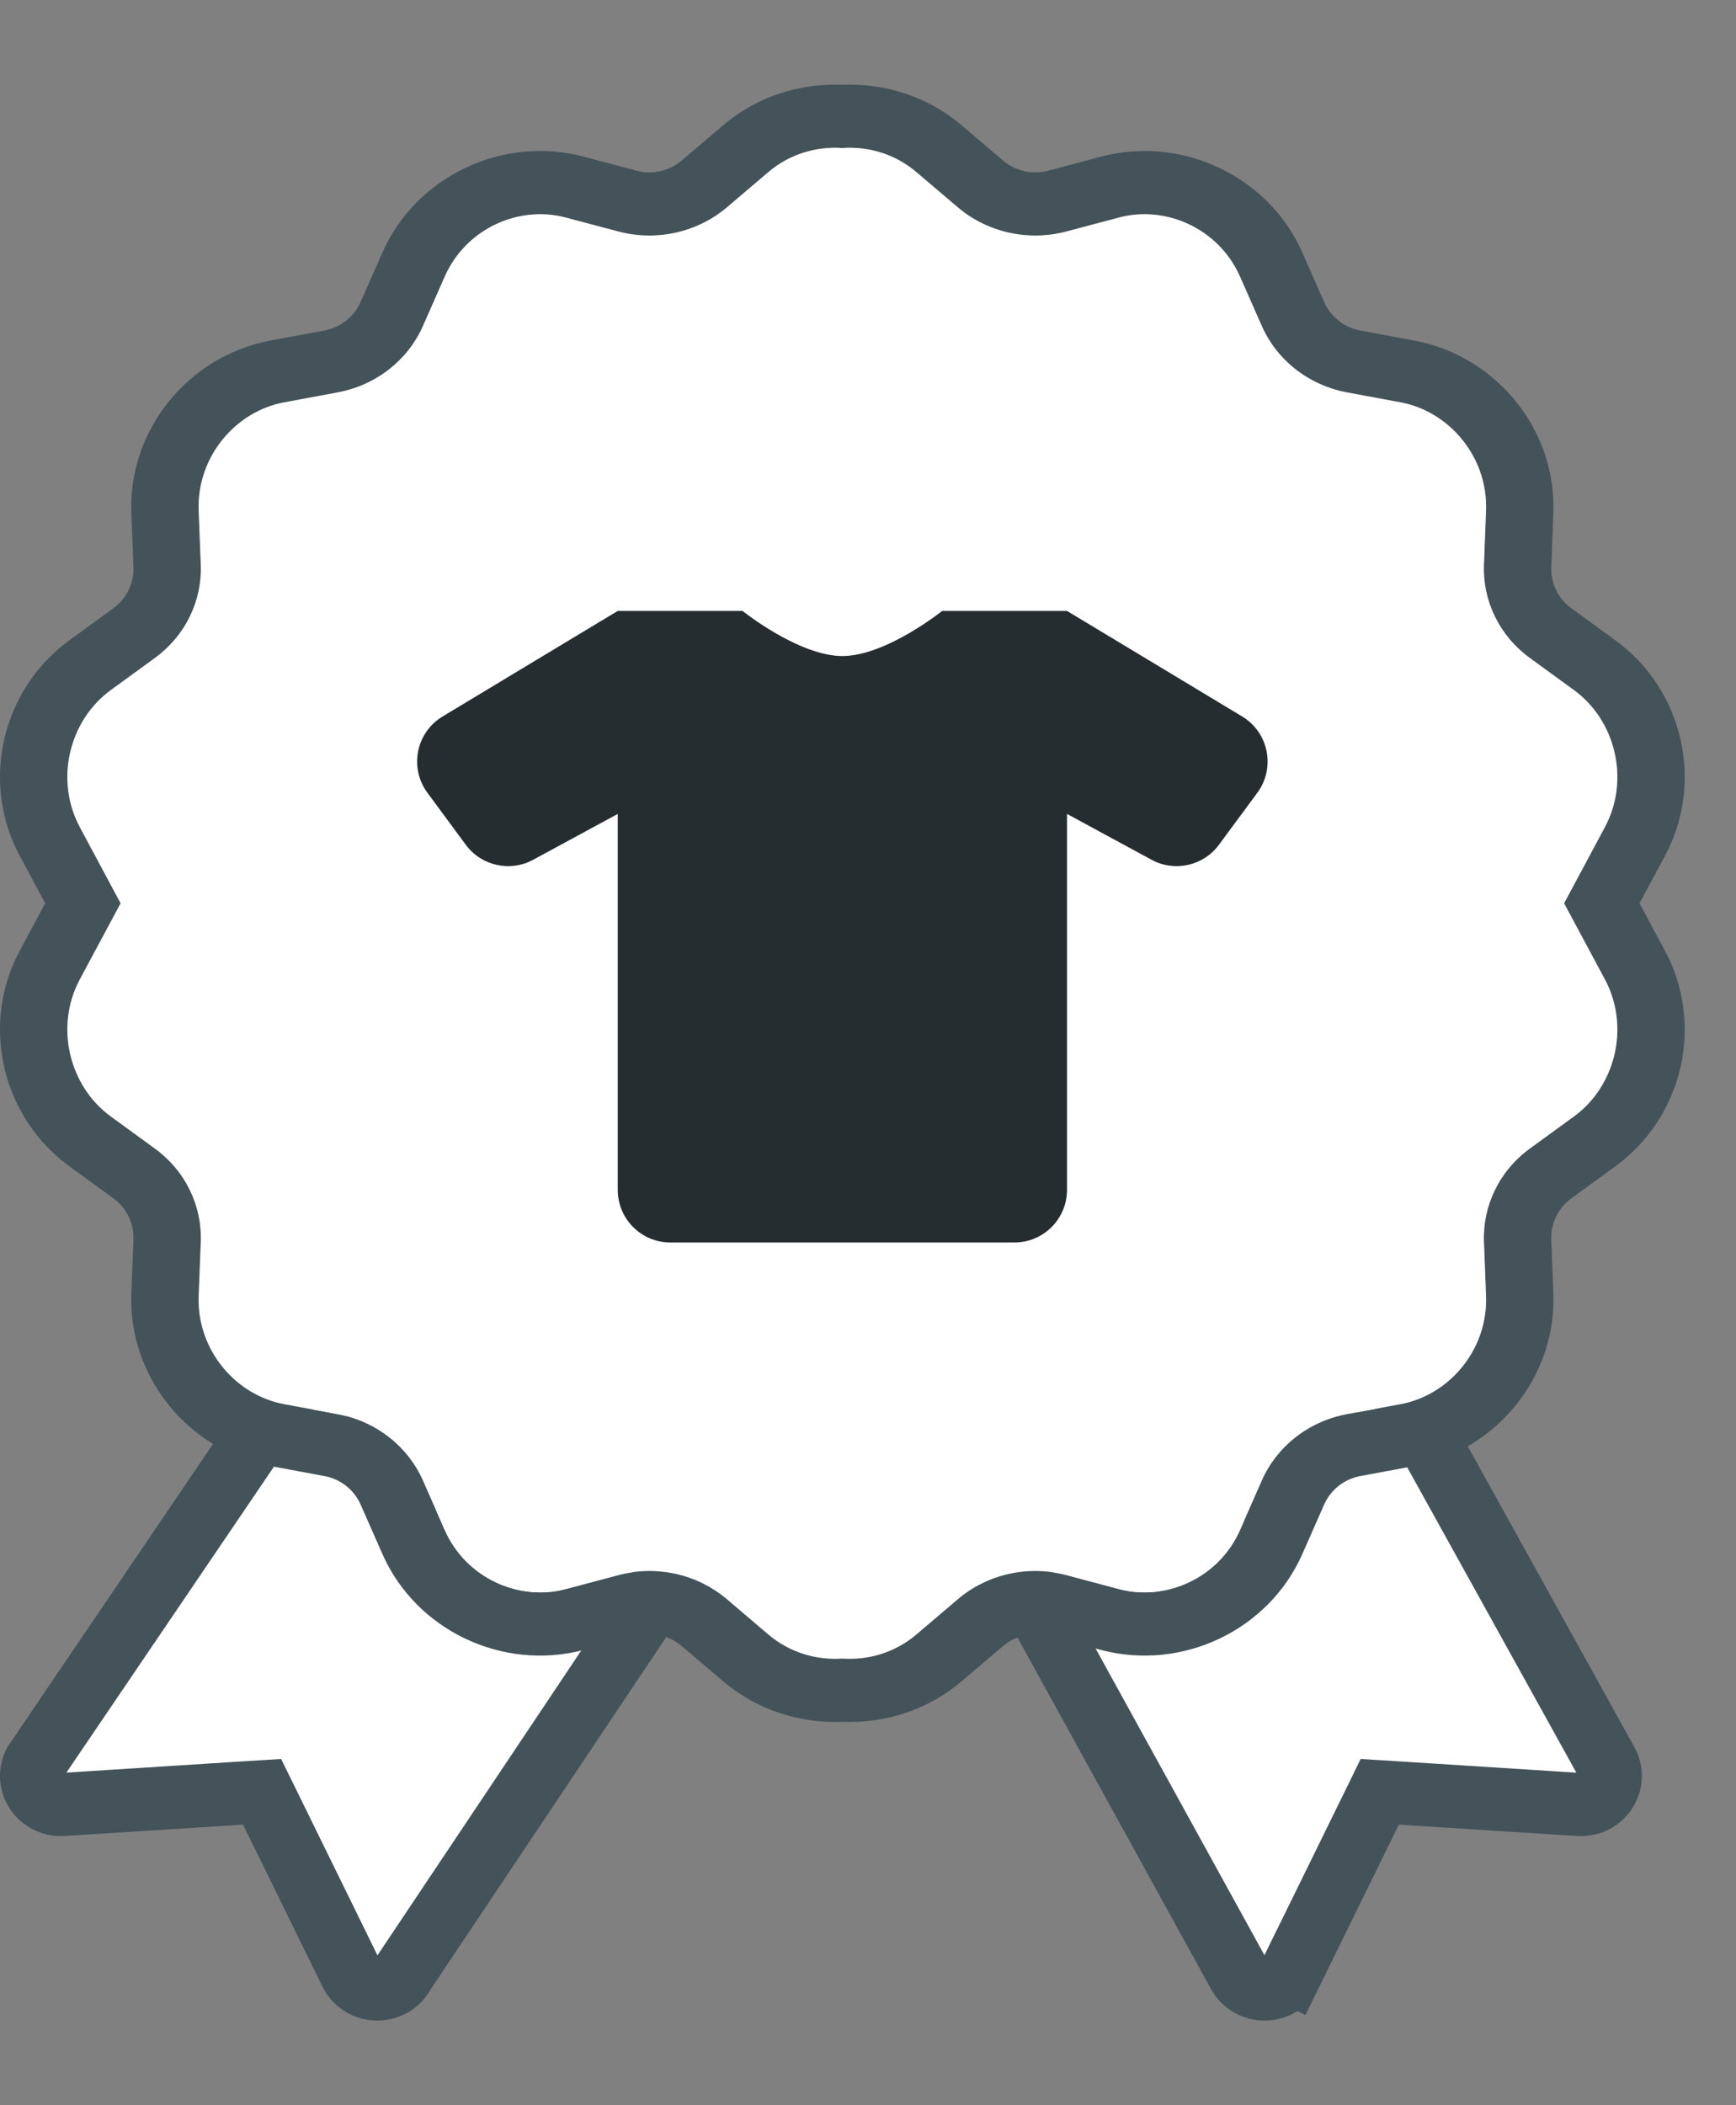
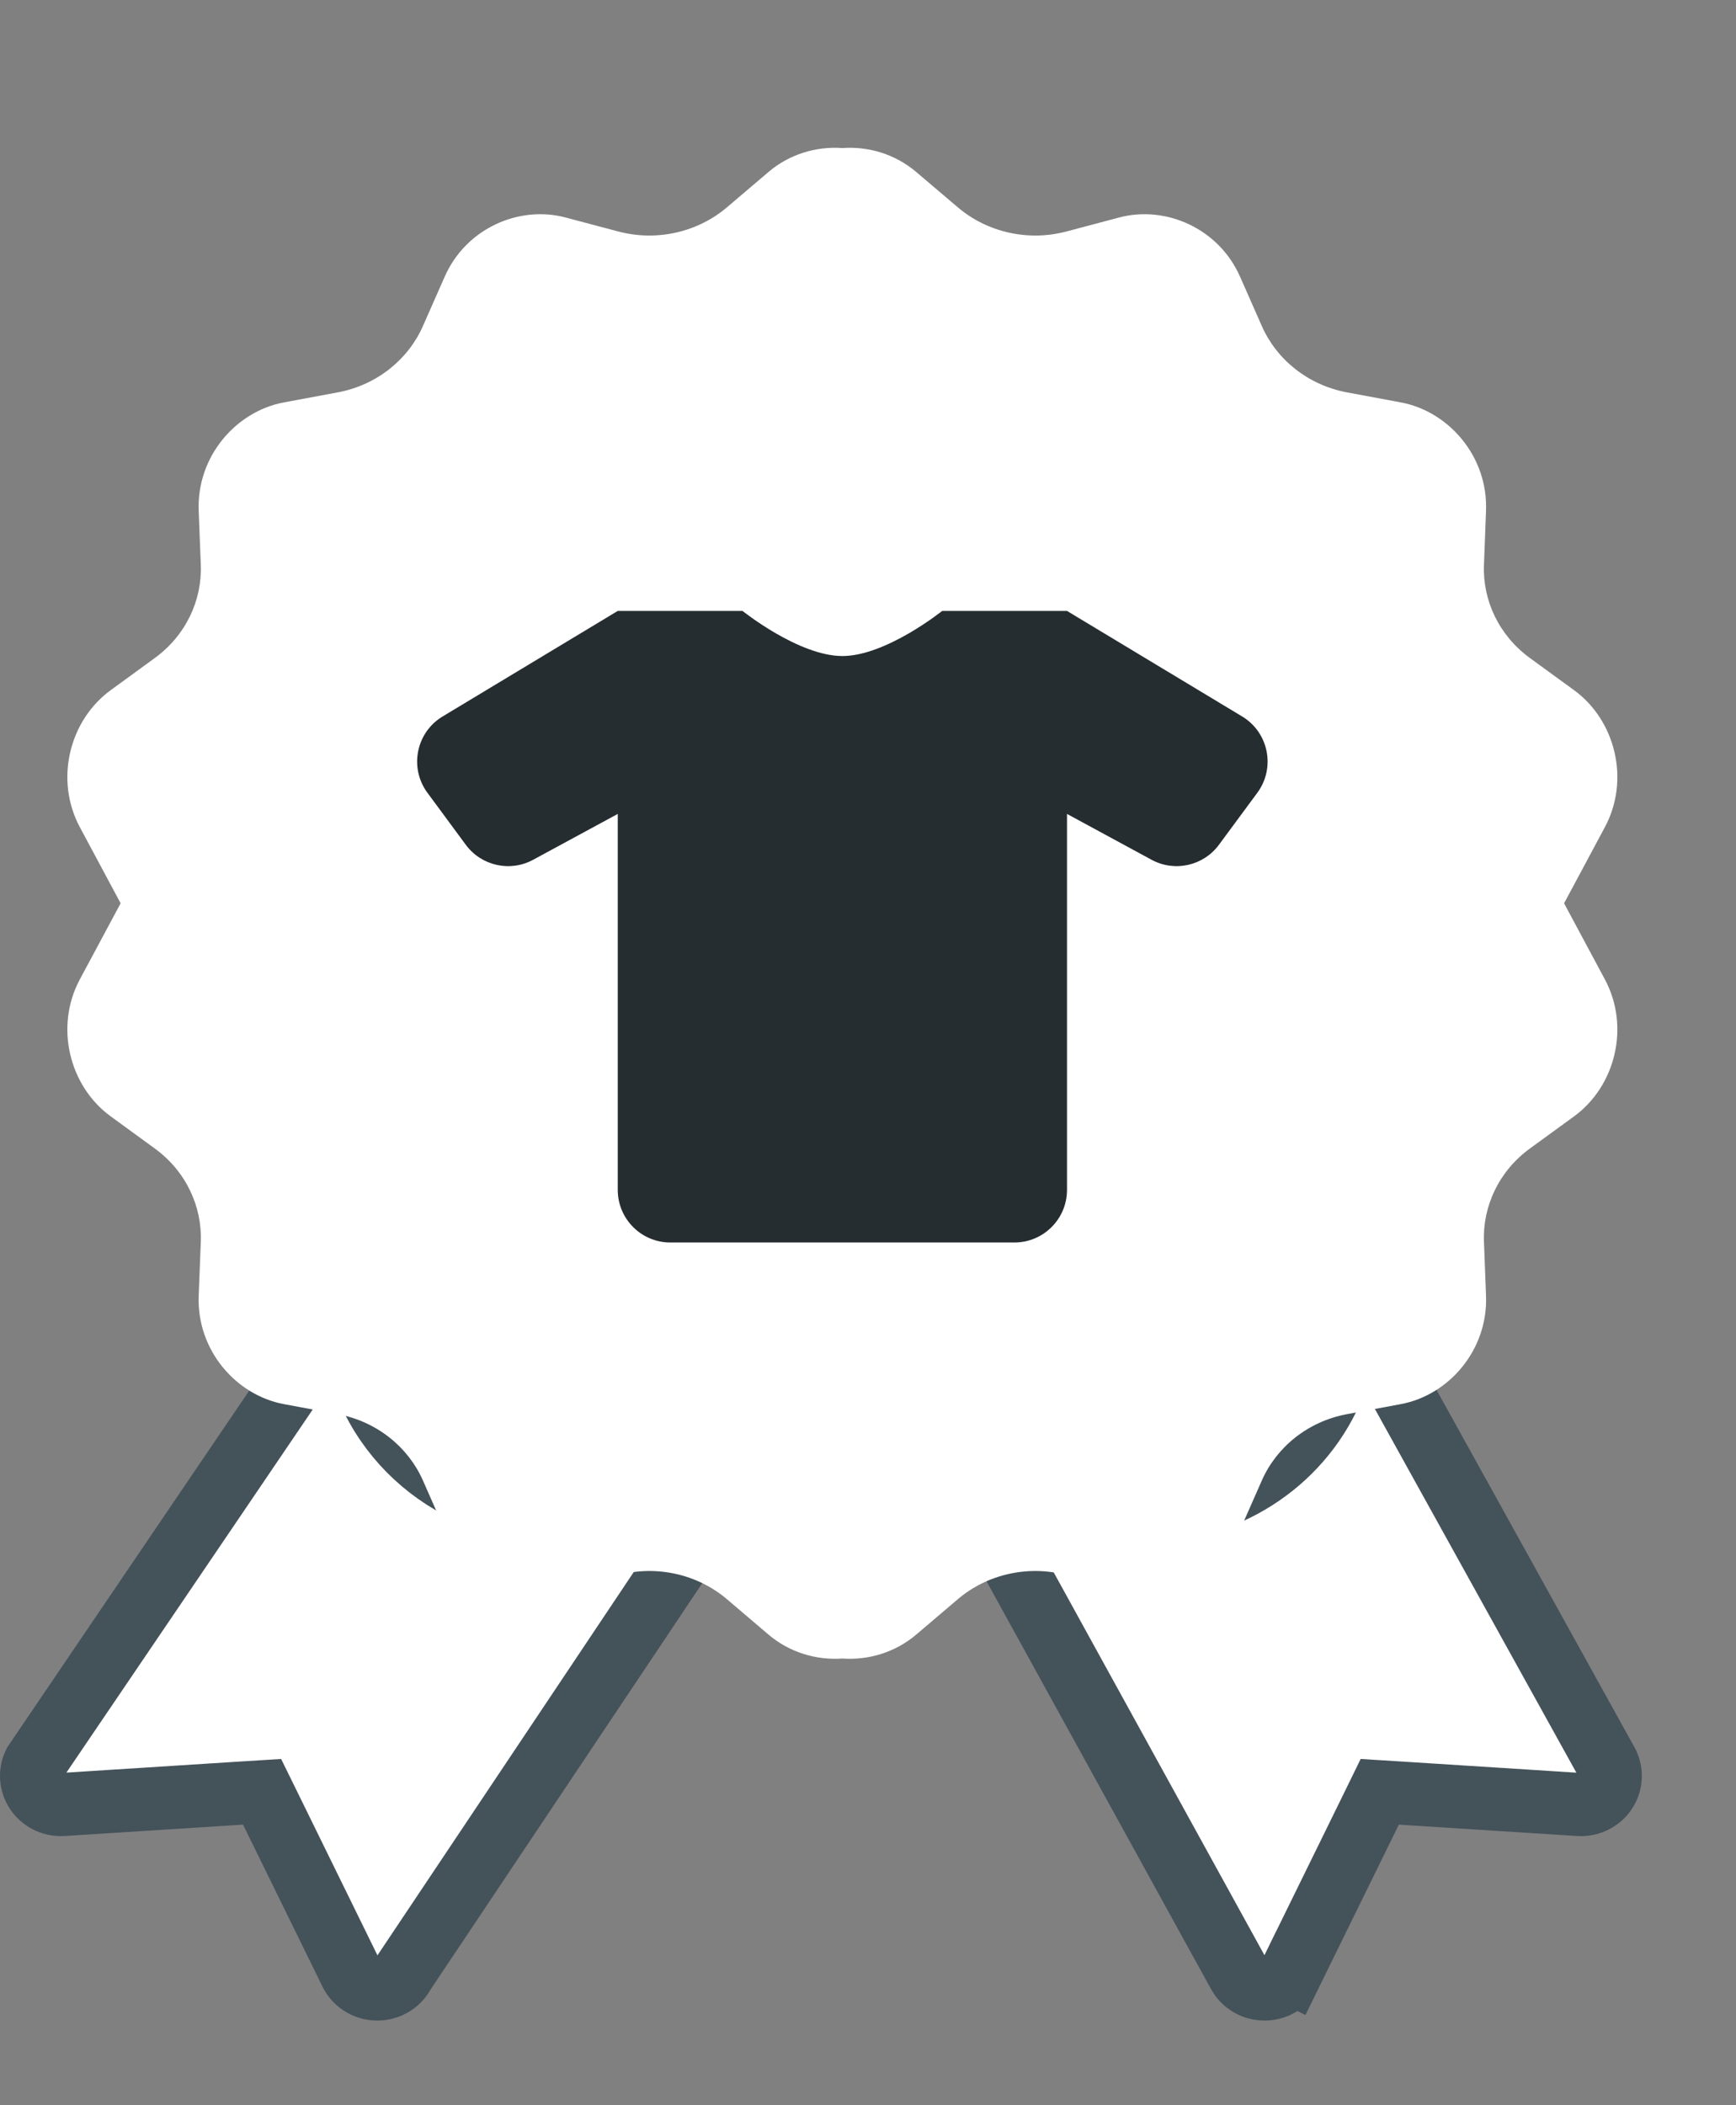
<svg xmlns="http://www.w3.org/2000/svg" width="33" height="40" viewBox="0 0 33 40" fill="none">
  <rect x="0" y="0" width="33" height="40" fill="#808080" stroke="none" />
  <path d="M12.857 28.384L12.857 28.384C12.772 28.312 12.655 28.285 12.542 28.314L12.857 28.384ZM12.857 28.384L13.434 28.875L7.688 37.465L7.675 37.486L7.663 37.507C7.566 37.681 7.379 37.792 7.172 37.792L7.158 37.792C7.158 37.792 7.157 37.792 7.157 37.792C6.945 37.786 6.758 37.664 6.669 37.483L5.159 34.405L4.982 34.045L4.582 34.07L1.194 34.286L1.193 34.286C0.987 34.299 0.792 34.199 0.685 34.032C0.582 33.871 0.572 33.671 0.658 33.502L6.245 25.27L6.345 25.288C6.345 25.288 6.345 25.288 6.345 25.288C6.345 25.288 6.345 25.288 6.345 25.288C6.459 25.309 6.55 25.383 6.593 25.482L7.008 26.422C7.767 28.144 9.713 29.065 11.539 28.581C11.539 28.58 11.539 28.58 11.539 28.58L12.542 28.314L12.857 28.384ZM30.541 33.482L30.542 33.484C30.638 33.656 30.632 33.865 30.525 34.032C30.418 34.2 30.223 34.299 30.017 34.286L30.016 34.286L26.628 34.07L26.228 34.045L26.052 34.405L24.541 37.483L25.08 37.747L24.541 37.483C24.452 37.665 24.265 37.786 24.052 37.792L24.049 37.792L24.038 37.792C23.831 37.792 23.645 37.681 23.548 37.508C23.548 37.508 23.548 37.508 23.548 37.507L18.822 28.926L19.458 28.384L19.458 28.384C19.543 28.312 19.66 28.285 19.772 28.314C19.772 28.314 19.772 28.314 19.772 28.314L20.776 28.581L20.776 28.581C21.103 28.667 21.434 28.709 21.761 28.709H21.761C23.256 28.709 24.682 27.838 25.307 26.422C25.307 26.422 25.307 26.422 25.307 26.422L25.722 25.482L25.722 25.482C25.765 25.383 25.856 25.309 25.97 25.288C25.97 25.288 25.97 25.288 25.97 25.288L25.997 25.283L30.541 33.482Z" fill="white" stroke="#44525A" stroke-width="1.2" />
-   <path fill-rule="evenodd" clip-rule="evenodd" d="M12.959 31.276L13.746 31.945C14.389 32.493 15.206 32.749 16.013 32.715C16.819 32.749 17.636 32.493 18.28 31.945L19.067 31.276C19.303 31.075 19.623 31.003 19.924 31.082L20.927 31.349C22.472 31.758 24.117 30.976 24.756 29.528L25.171 28.587C25.295 28.306 25.552 28.103 25.858 28.046L26.879 27.856C28.45 27.564 29.589 26.154 29.528 24.576L29.489 23.551C29.477 23.244 29.619 22.951 29.87 22.769L30.707 22.16C31.994 21.223 32.4 19.465 31.652 18.07L31.166 17.163L31.652 16.256C32.4 14.861 31.994 13.102 30.707 12.166L29.87 11.557C29.619 11.375 29.477 11.082 29.489 10.775L29.528 9.75C29.589 8.172 28.45 6.762 26.879 6.47L25.858 6.28C25.552 6.223 25.295 6.02 25.171 5.738L24.756 4.798C24.117 3.35 22.472 2.568 20.927 2.977L19.924 3.244C19.623 3.323 19.303 3.251 19.067 3.05L18.28 2.381C17.636 1.833 16.819 1.577 16.013 1.611C15.206 1.577 14.389 1.833 13.746 2.381L12.959 3.05C12.723 3.251 12.402 3.323 12.101 3.244L11.098 2.977C9.554 2.568 7.908 3.35 7.27 4.798L6.855 5.738C6.73 6.02 6.474 6.223 6.168 6.28L5.146 6.47C3.575 6.762 2.436 8.172 2.497 9.75L2.537 10.775C2.549 11.082 2.406 11.375 2.155 11.557L1.319 12.166C0.032 13.102 -0.375 14.861 0.373 16.256L0.859 17.163L0.373 18.07C-0.375 19.465 0.032 21.223 1.319 22.16L2.155 22.769C2.406 22.951 2.549 23.244 2.537 23.551L2.497 24.576C2.436 26.154 3.575 27.564 5.146 27.856L6.168 28.046C6.474 28.103 6.73 28.306 6.855 28.587L7.27 29.528C7.908 30.976 9.554 31.758 11.098 31.349L12.101 31.082C12.402 31.003 12.723 31.075 12.959 31.276ZM10.749 30.194C9.87 30.427 8.86 29.991 8.454 29.07L8.039 28.129C7.759 27.496 7.165 27.009 6.417 26.869L5.396 26.679C4.488 26.51 3.737 25.654 3.777 24.619L3.817 23.594C3.843 22.917 3.53 22.25 2.941 21.821L2.105 21.212C1.317 20.639 1.036 19.509 1.518 18.608L2.293 17.163L1.518 15.718C1.036 14.817 1.317 13.687 2.105 13.114L2.941 12.505C3.53 12.076 3.843 11.409 3.817 10.732L3.777 9.707C3.737 8.672 4.488 7.816 5.396 7.647L6.417 7.457C7.165 7.317 7.759 6.83 8.039 6.197L8.454 5.256C8.86 4.335 9.87 3.899 10.749 4.132L11.752 4.398C12.488 4.593 13.264 4.411 13.82 3.939L14.607 3.269C15.006 2.929 15.515 2.777 16.013 2.813C16.51 2.777 17.019 2.929 17.419 3.269L18.206 3.939C18.761 4.411 19.537 4.593 20.273 4.398L21.276 4.132C22.155 3.899 23.166 4.335 23.572 5.256L23.987 6.197C24.266 6.83 24.861 7.317 25.608 7.457L26.629 7.647C27.537 7.816 28.288 8.672 28.248 9.707L28.209 10.732C28.182 11.409 28.496 12.076 29.084 12.505L29.921 13.114C30.709 13.687 30.99 14.817 30.507 15.718L29.732 17.163L30.507 18.608C30.99 19.509 30.709 20.639 29.921 21.212L29.084 21.821C28.496 22.25 28.182 22.917 28.209 23.594L28.248 24.619C28.288 25.654 27.537 26.51 26.629 26.679L25.608 26.869C24.861 27.009 24.266 27.496 23.987 28.129L23.572 29.07C23.166 29.991 22.155 30.427 21.276 30.194L20.273 29.928C19.537 29.733 18.761 29.915 18.206 30.387L17.419 31.057C17.019 31.397 16.51 31.549 16.013 31.513C15.515 31.549 15.006 31.397 14.607 31.057L13.82 30.387C13.264 29.915 12.488 29.733 11.752 29.928L10.749 30.194Z" fill="#44525A" />
  <path fill-rule="evenodd" clip-rule="evenodd" d="M10.749 30.194C9.87 30.427 8.86 29.99 8.454 29.07L8.039 28.129C7.759 27.496 7.165 27.008 6.417 26.869L5.396 26.679C4.488 26.51 3.737 25.654 3.777 24.619L3.817 23.594C3.843 22.917 3.53 22.249 2.941 21.821L2.105 21.212C1.317 20.639 1.035 19.508 1.518 18.608L2.293 17.163L1.518 15.717C1.035 14.817 1.317 13.687 2.105 13.113L2.941 12.504C3.53 12.076 3.843 11.409 3.817 10.732L3.777 9.706C3.737 8.671 4.488 7.815 5.396 7.646L6.417 7.456C7.165 7.317 7.759 6.83 8.039 6.196L8.454 5.256C8.86 4.335 9.87 3.899 10.749 4.132L11.752 4.398C12.488 4.593 13.264 4.411 13.82 3.938L14.607 3.269C15.006 2.929 15.515 2.777 16.013 2.813C16.51 2.777 17.019 2.929 17.418 3.269L18.206 3.938C18.761 4.411 19.537 4.593 20.273 4.398L21.276 4.132C22.155 3.899 23.165 4.335 23.572 5.256L23.987 6.196C24.266 6.83 24.861 7.317 25.608 7.456L26.629 7.646C27.537 7.815 28.288 8.671 28.248 9.706L28.209 10.732C28.182 11.409 28.495 12.076 29.084 12.504L29.921 13.113C30.708 13.687 30.99 14.817 30.507 15.717L29.732 17.163L30.507 18.608C30.99 19.508 30.708 20.639 29.921 21.212L29.084 21.821C28.495 22.249 28.182 22.917 28.209 23.594L28.248 24.619C28.288 25.654 27.537 26.51 26.629 26.679L25.608 26.869C24.86 27.008 24.266 27.496 23.987 28.129L23.572 29.07C23.165 29.99 22.155 30.427 21.276 30.194L20.273 29.927C19.537 29.732 18.761 29.914 18.206 30.387L17.418 31.057C17.019 31.396 16.51 31.548 16.013 31.513C15.515 31.548 15.006 31.396 14.607 31.057L13.82 30.387C13.264 29.914 12.488 29.732 11.752 29.927L10.749 30.194Z" fill="white" />
  <path d="M20.283 15.465V22.608C20.283 23.16 19.835 23.608 19.283 23.608H16.013L12.743 23.608C12.19 23.608 11.743 23.16 11.743 22.608V15.465L10.135 16.336C9.697 16.574 9.15 16.452 8.854 16.051L8.125 15.063C7.775 14.589 7.909 13.917 8.414 13.613L11.743 11.608H14.115C14.115 11.608 15.184 12.465 16.013 12.465C16.841 12.465 17.91 11.608 17.91 11.608H20.283L23.612 13.613C24.117 13.917 24.25 14.589 23.901 15.063L23.171 16.051C22.875 16.452 22.329 16.574 21.89 16.336L20.283 15.465Z" fill="#262D31" />
</svg>